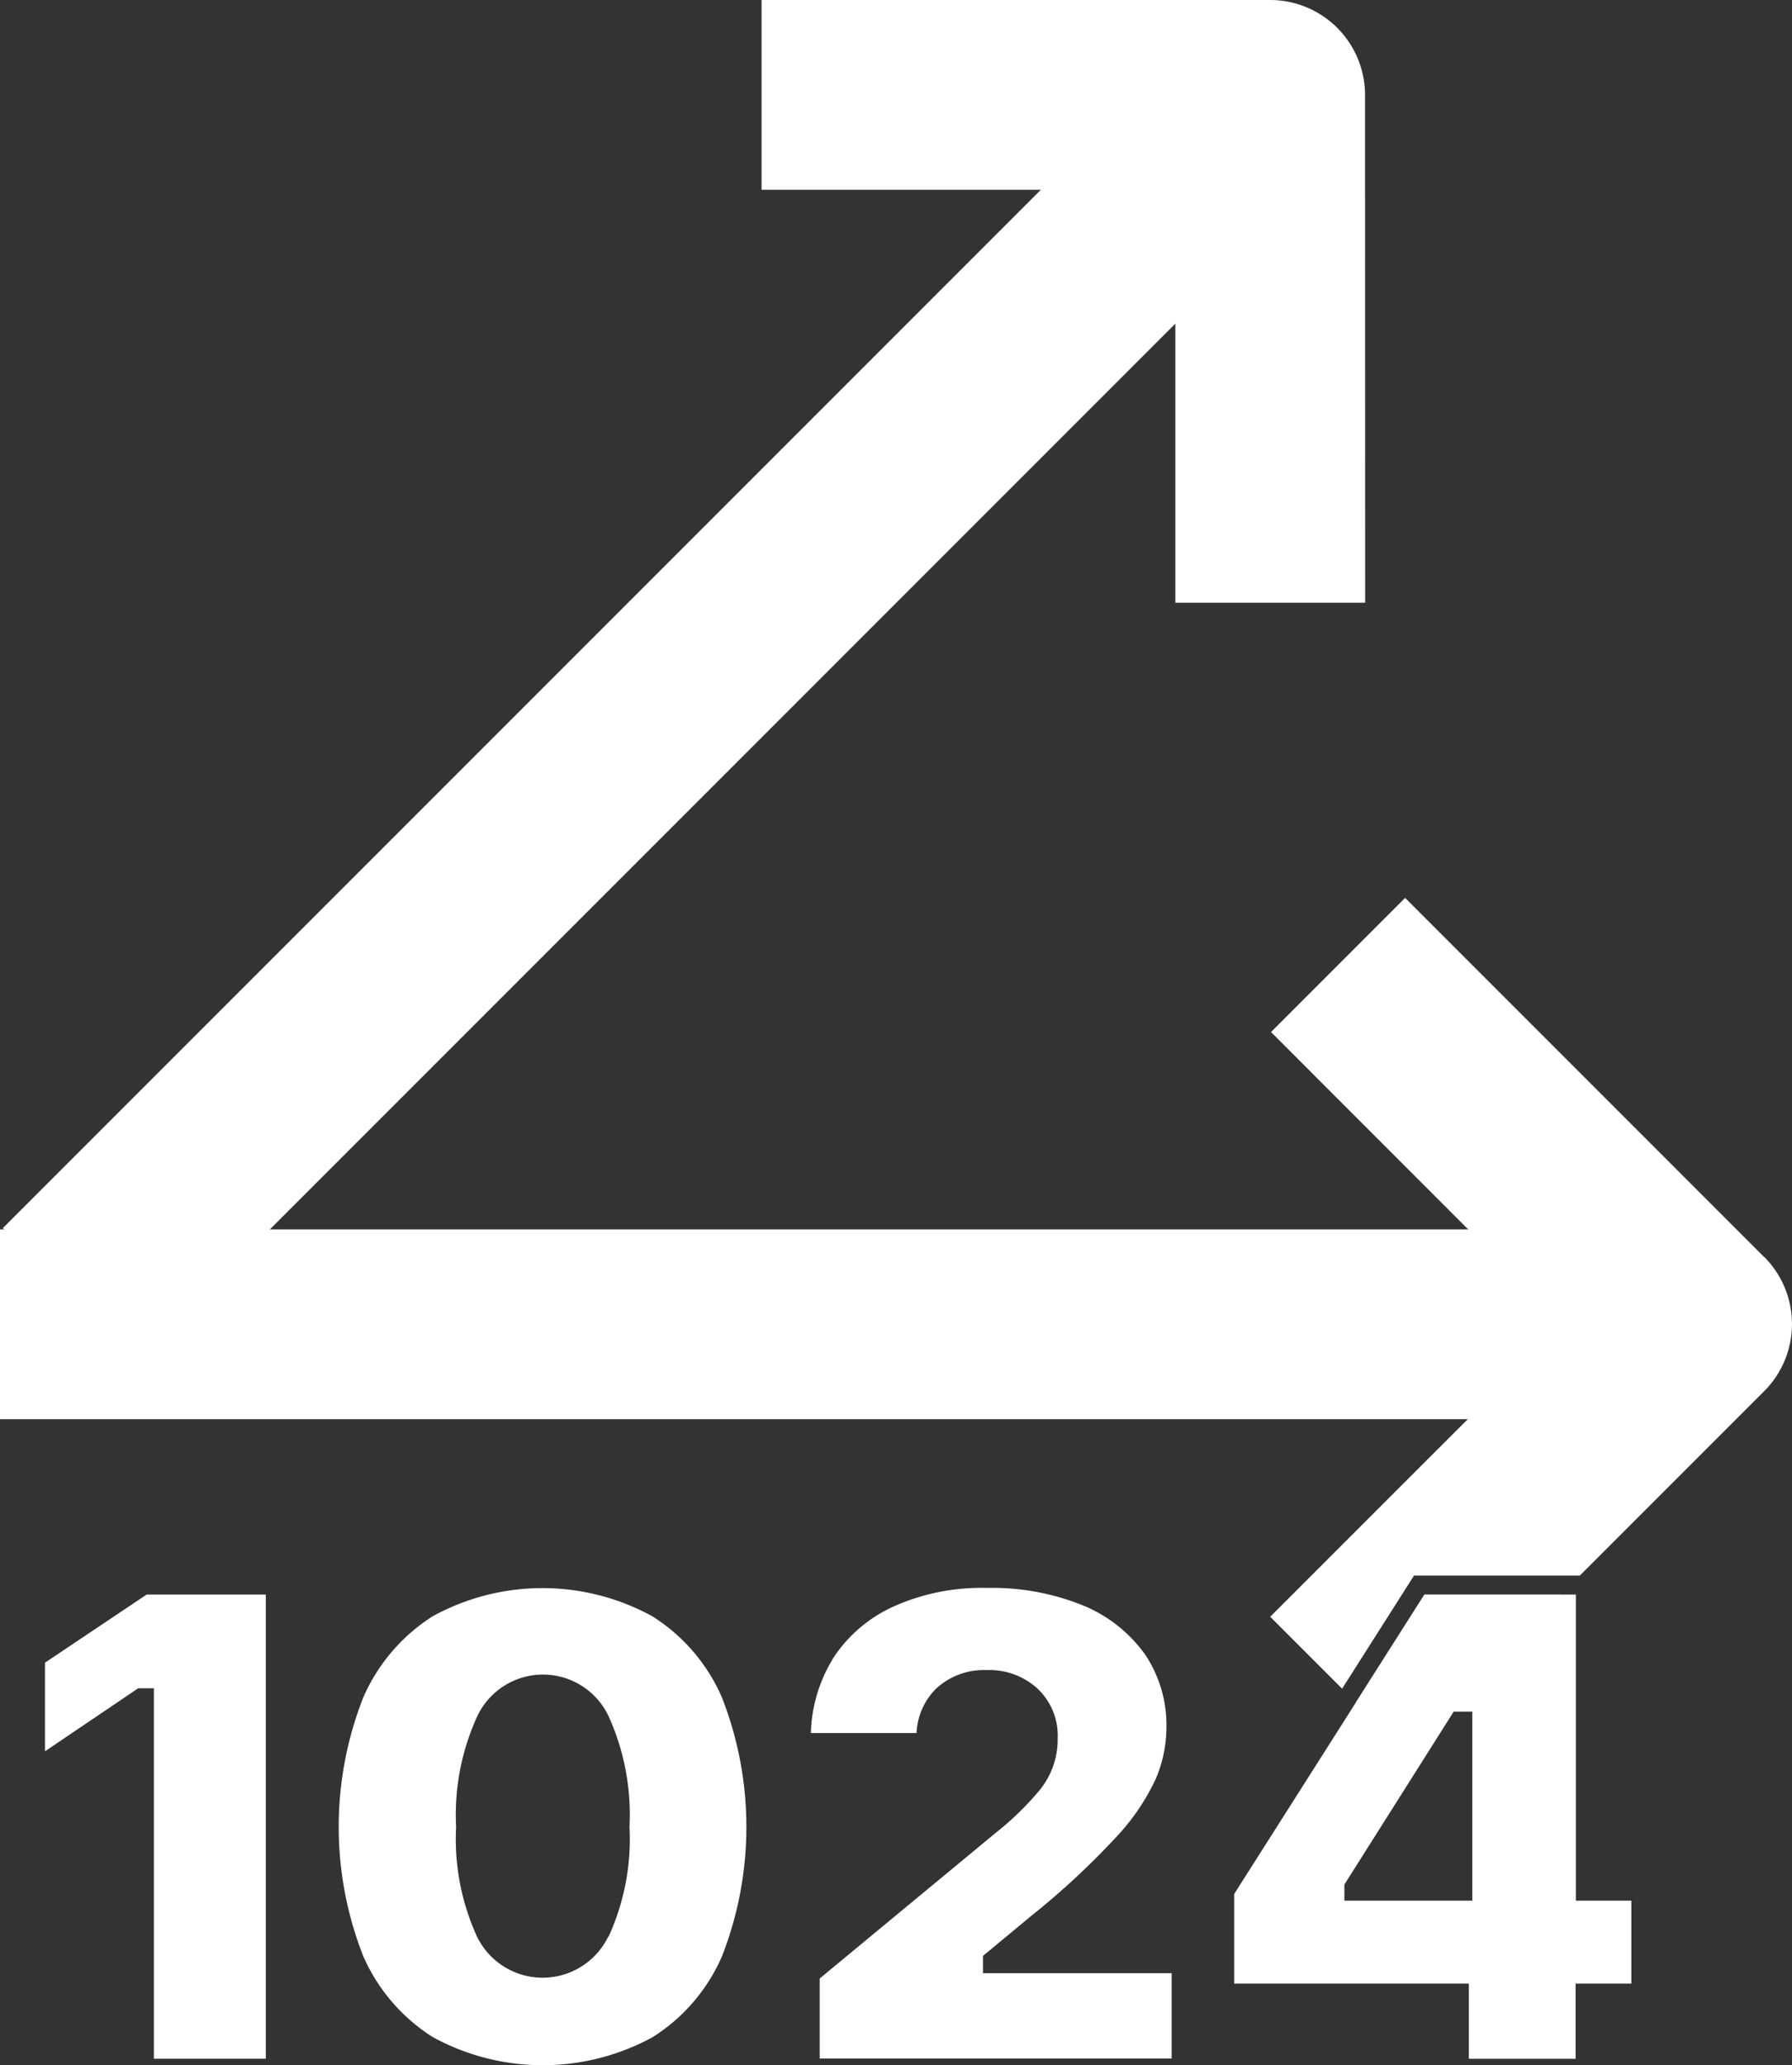
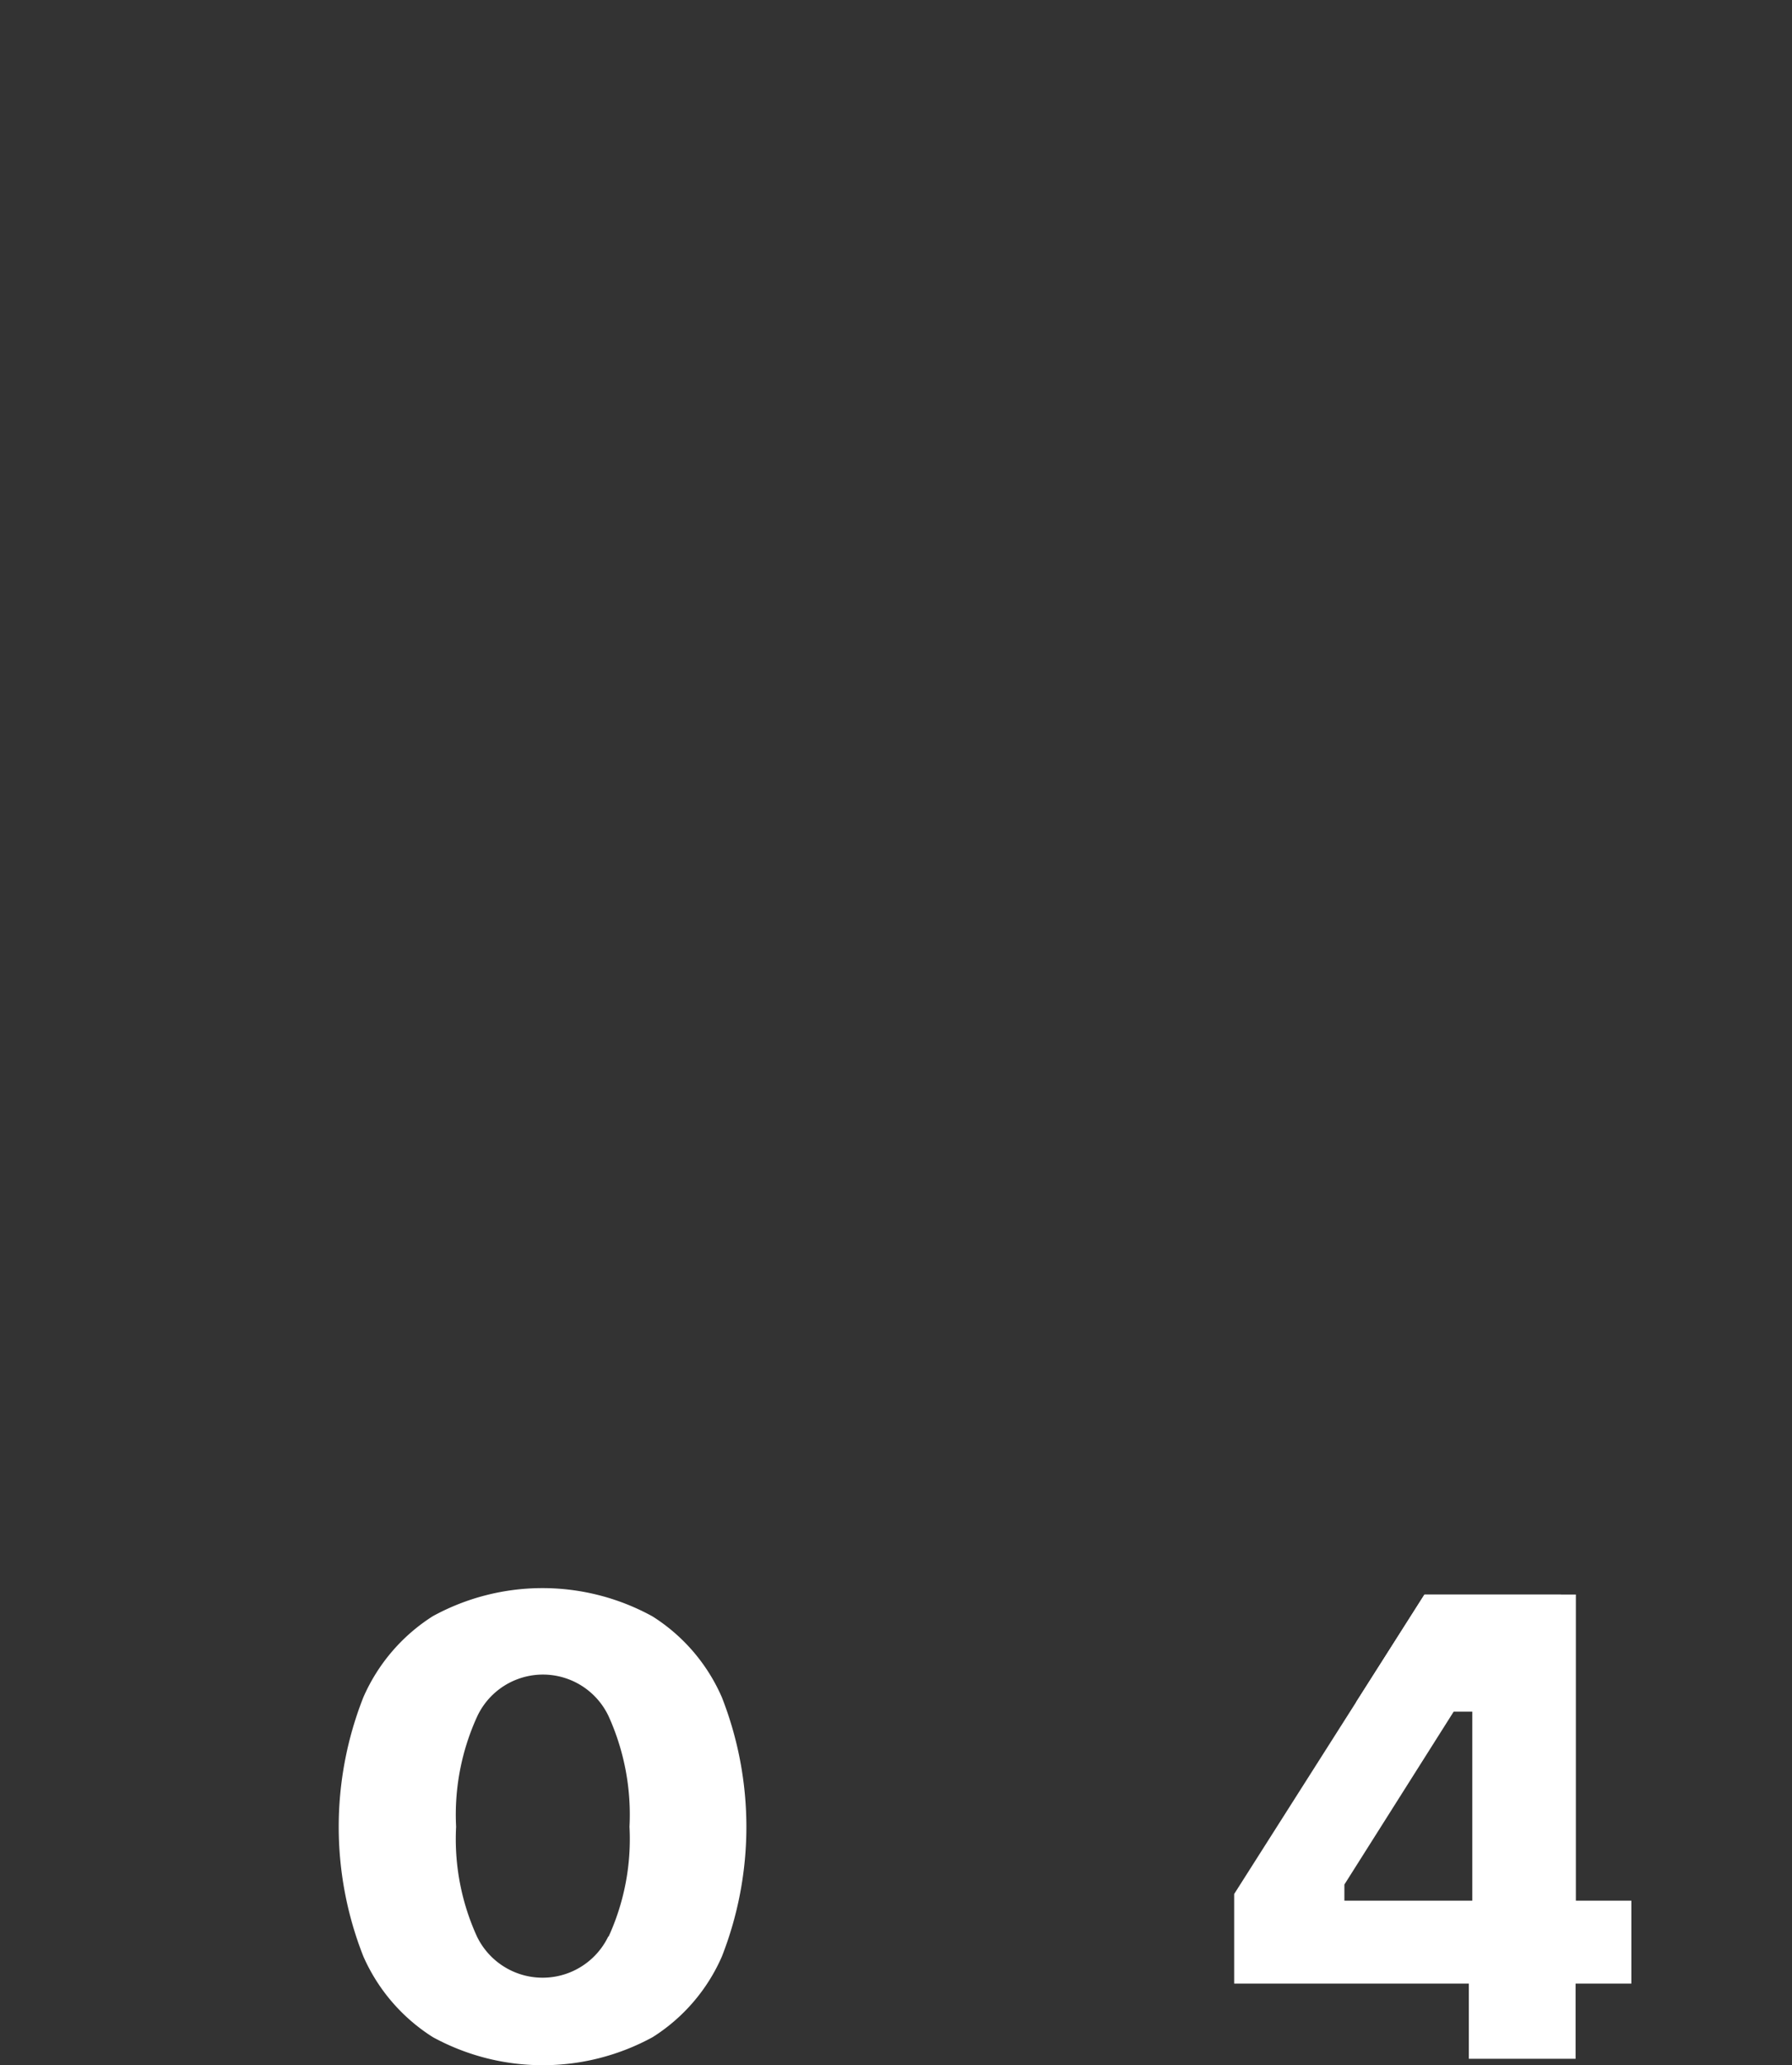
<svg xmlns="http://www.w3.org/2000/svg" width="109.433" height="126.079" viewBox="0 0 109.433 126.079">
  <rect x="0" y="0" width="109.433" height="126.079" fill="#333333" stroke="none" />
-   <path data-name="Rectangle 11229" transform="rotate(-45 90.59 37.279)" style="fill:#fff" d="M0 0h97.531v11.586H0z" />
-   <path data-name="Tracé 17294" d="M121.4 76.517h-11.591V51.306H84.54V39.72h31.06a5.8 5.8 0 0 1 5.793 5.793z" transform="translate(-38.034 -39.72)" style="fill:#fff" />
-   <path data-name="Rectangle 11230" transform="translate(0 75.054)" style="fill:#fff" d="M0 0h97.531v11.586H0z" />
-   <path data-name="Tracé 17295" d="M60.256 152.079V123.74H52.98l-6.21 4.16v5.411l5.689-3.847h.962v22.616z" transform="translate(-44.024 -26.394)" style="fill:#fff" />
+   <path data-name="Rectangle 11229" transform="rotate(-45 90.59 37.279)" style="fill:#fff" d="M0 0v11.586H0z" />
  <path data-name="Tracé 17296" d="M85.654 145.888a21.665 21.665 0 0 0 0-15.815 11.058 11.058 0 0 0-4.241-4.947A13.938 13.938 0 0 0 68 125.115a11.139 11.139 0 0 0-4.24 4.947 21.541 21.541 0 0 0 0 15.827 11.139 11.139 0 0 0 4.24 4.924 14 14 0 0 0 13.428 0 11.044 11.044 0 0 0 4.226-4.925zm-6.94-1.217a4.453 4.453 0 0 1-8.018 0 14.322 14.322 0 0 1-1.274-6.7 14.416 14.416 0 0 1 1.286-6.731 4.432 4.432 0 0 1 8.029-.012 14.565 14.565 0 0 1 1.274 6.743 14.322 14.322 0 0 1-1.274 6.7z" transform="translate(-41.569 -26.448)" style="fill:#fff" />
-   <path data-name="Tracé 17297" d="M88.438 127.793a9.162 9.162 0 0 0-1.3 4.461h6.453a4.07 4.07 0 0 1 1.17-2.688 4.289 4.289 0 0 1 3.105-1.159 4.369 4.369 0 0 1 3.093 1.112 3.94 3.94 0 0 1 1.251 3.07 4.877 4.877 0 0 1-1.066 3.105 17.9 17.9 0 0 1-2.665 2.607l-10.8 8.933v4.889h21.492v-5.213H97.649v-1.054l2.978-2.468a47.117 47.117 0 0 0 5.144-4.773 13.5 13.5 0 0 0 2.421-3.545 8.054 8.054 0 0 0 .66-3.151 7.732 7.732 0 0 0-1.309-4.472 8.729 8.729 0 0 0-3.765-2.978 14.785 14.785 0 0 0-5.909-1.077 13.112 13.112 0 0 0-5.735 1.159 8.677 8.677 0 0 0-3.708 3.244z" transform="translate(-37.621 -26.45)" style="fill:#fff" />
  <path data-name="Tracé 17298" d="M133.723 142.428h-3.406V123.74h-9.246l-11.621 18.283v5.469h14.332v4.588h6.518v-4.588h3.406v-5.063zm-9.732 0h-7.809v-.985l6.674-10.555h1.135v11.54z" transform="translate(-34.083 -26.394)" style="fill:#fff" />
  <g data-name="Groupe 25928">
    <path data-name="Tracé 17299" d="m115.87 130.321 2.966 2.966 9.547-9.547h-8.33z" transform="translate(-33.065 -26.394)" style="fill:#fff" />
-     <path data-name="Tracé 17300" d="m141.508 108.951-21.92-21.921-8.188 8.191 17.819 17.831-17.869 17.866 4.391 4.391 4.391-6.905h10.126l11.262-11.262a5.8 5.8 0 0 0 0-8.191z" transform="translate(-33.782 -32.216)" style="fill:#fff" />
  </g>
</svg>